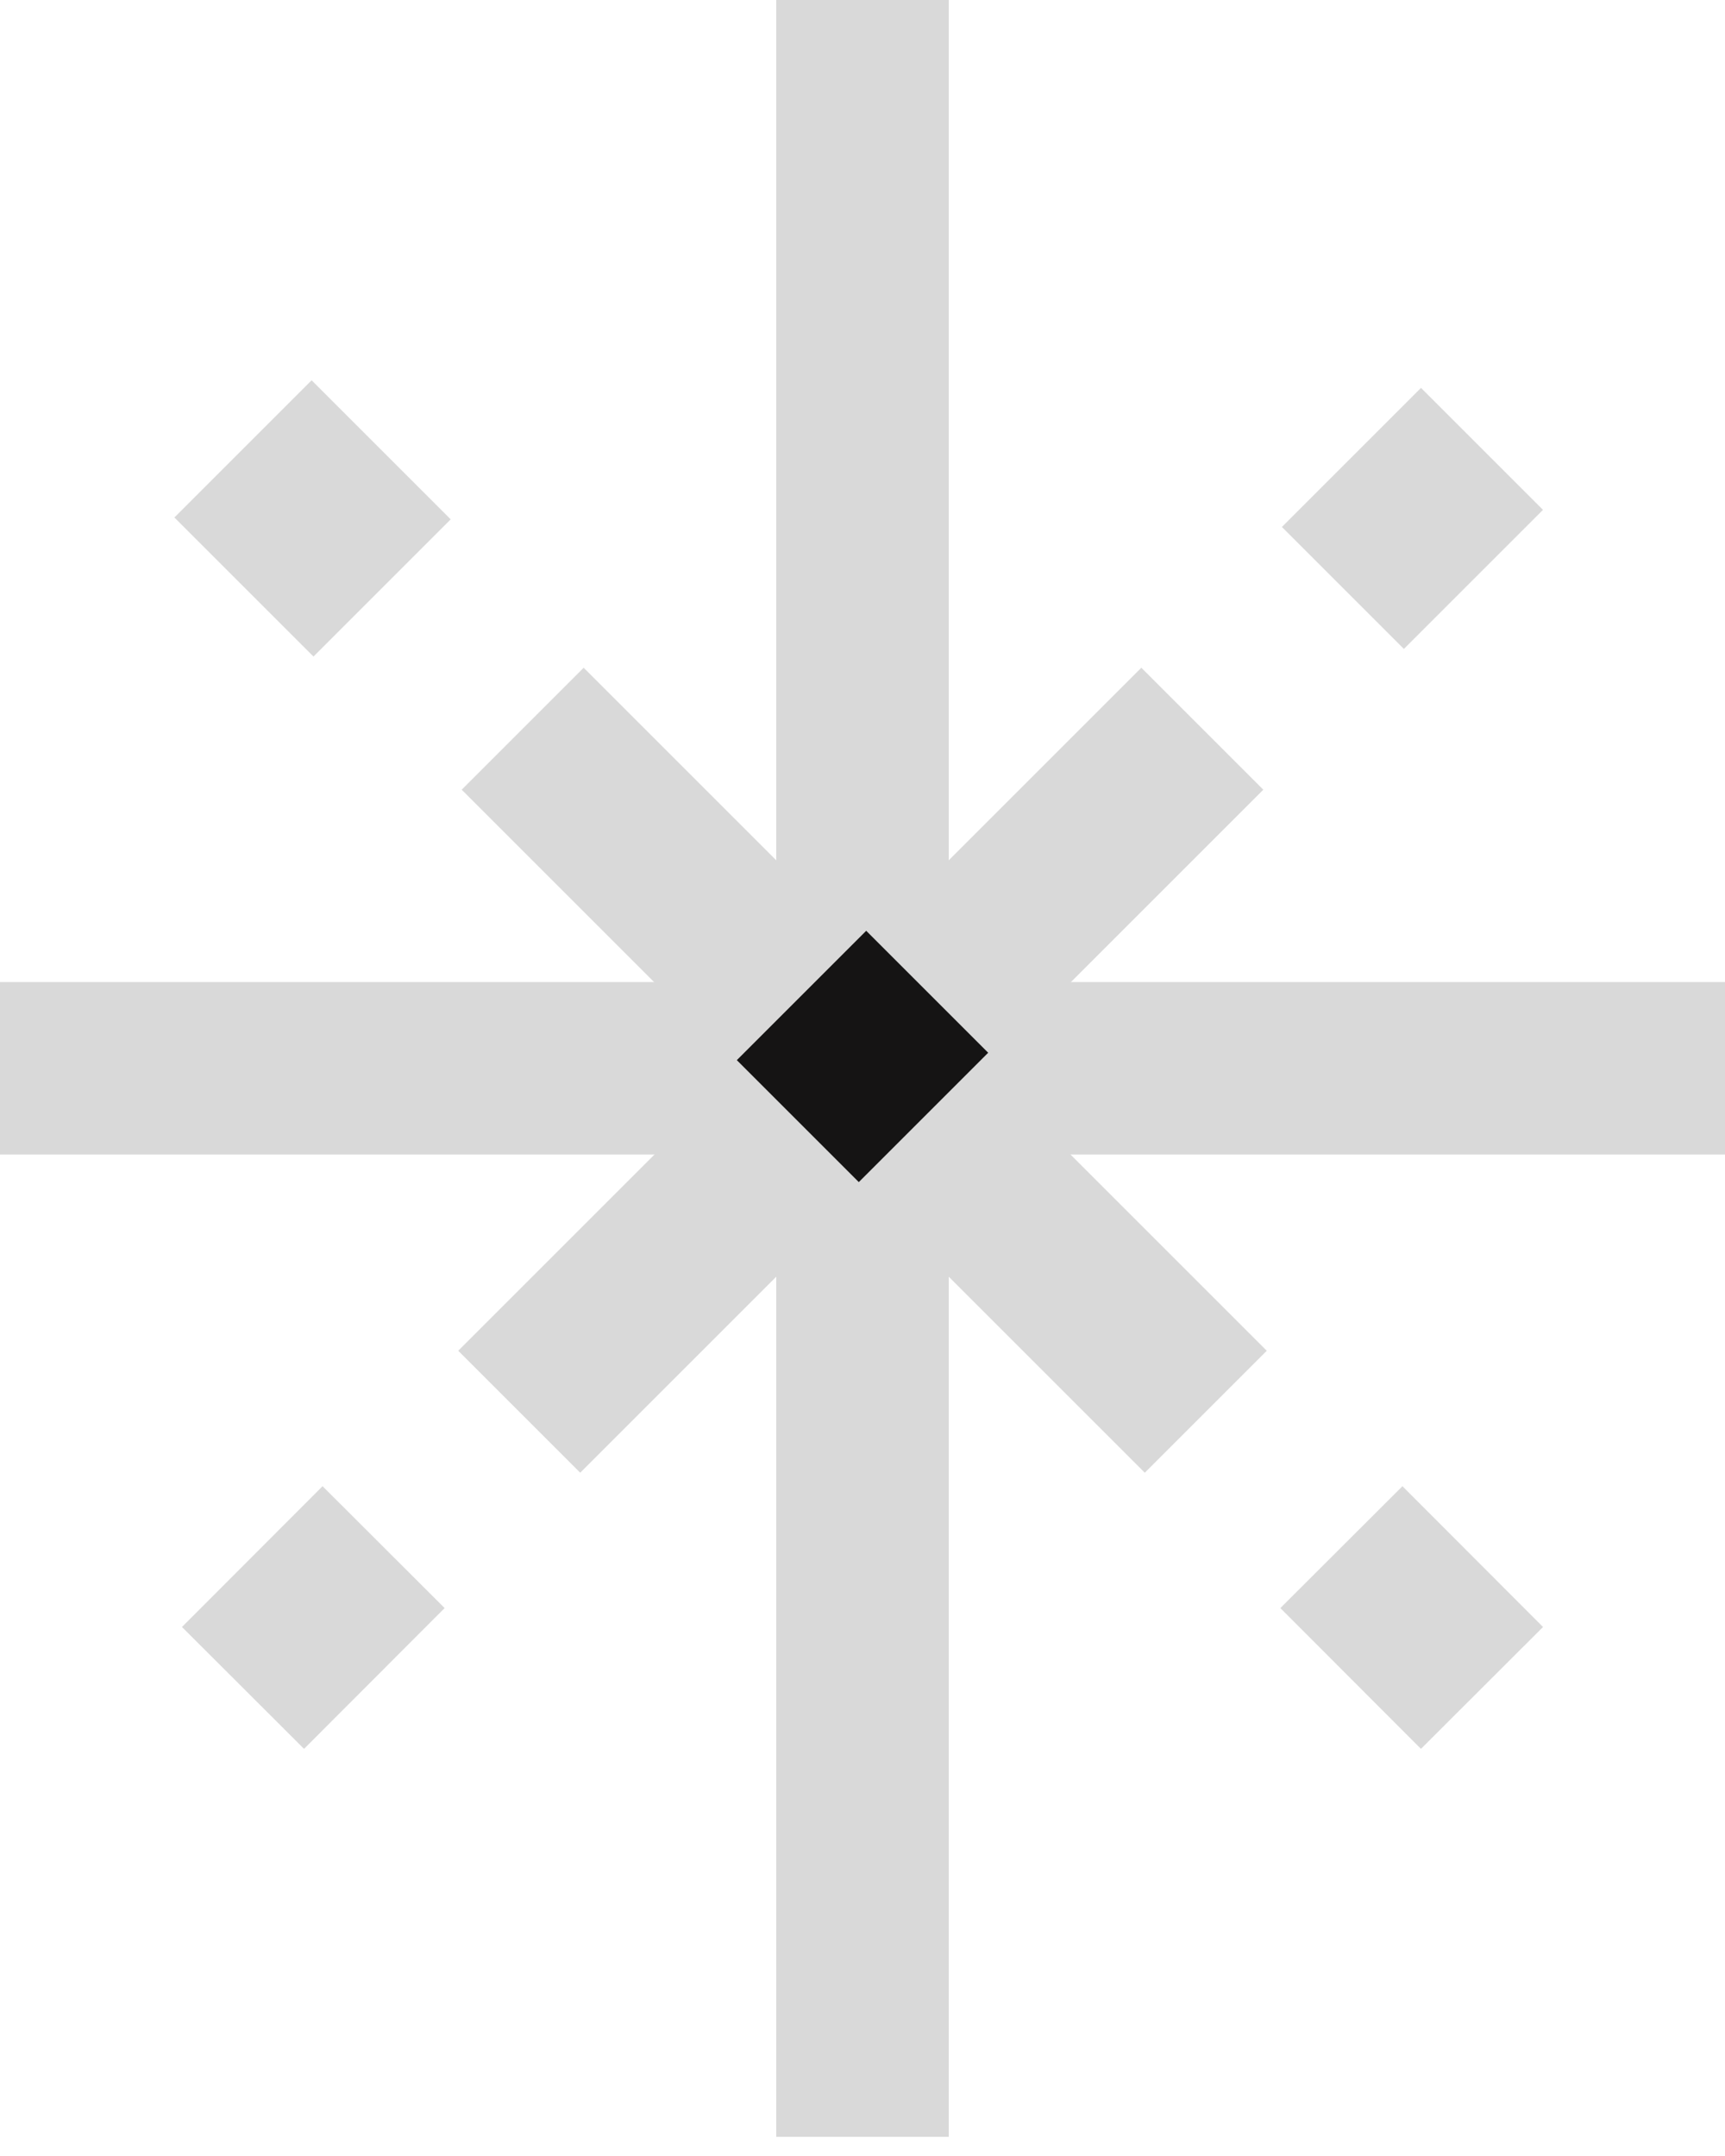
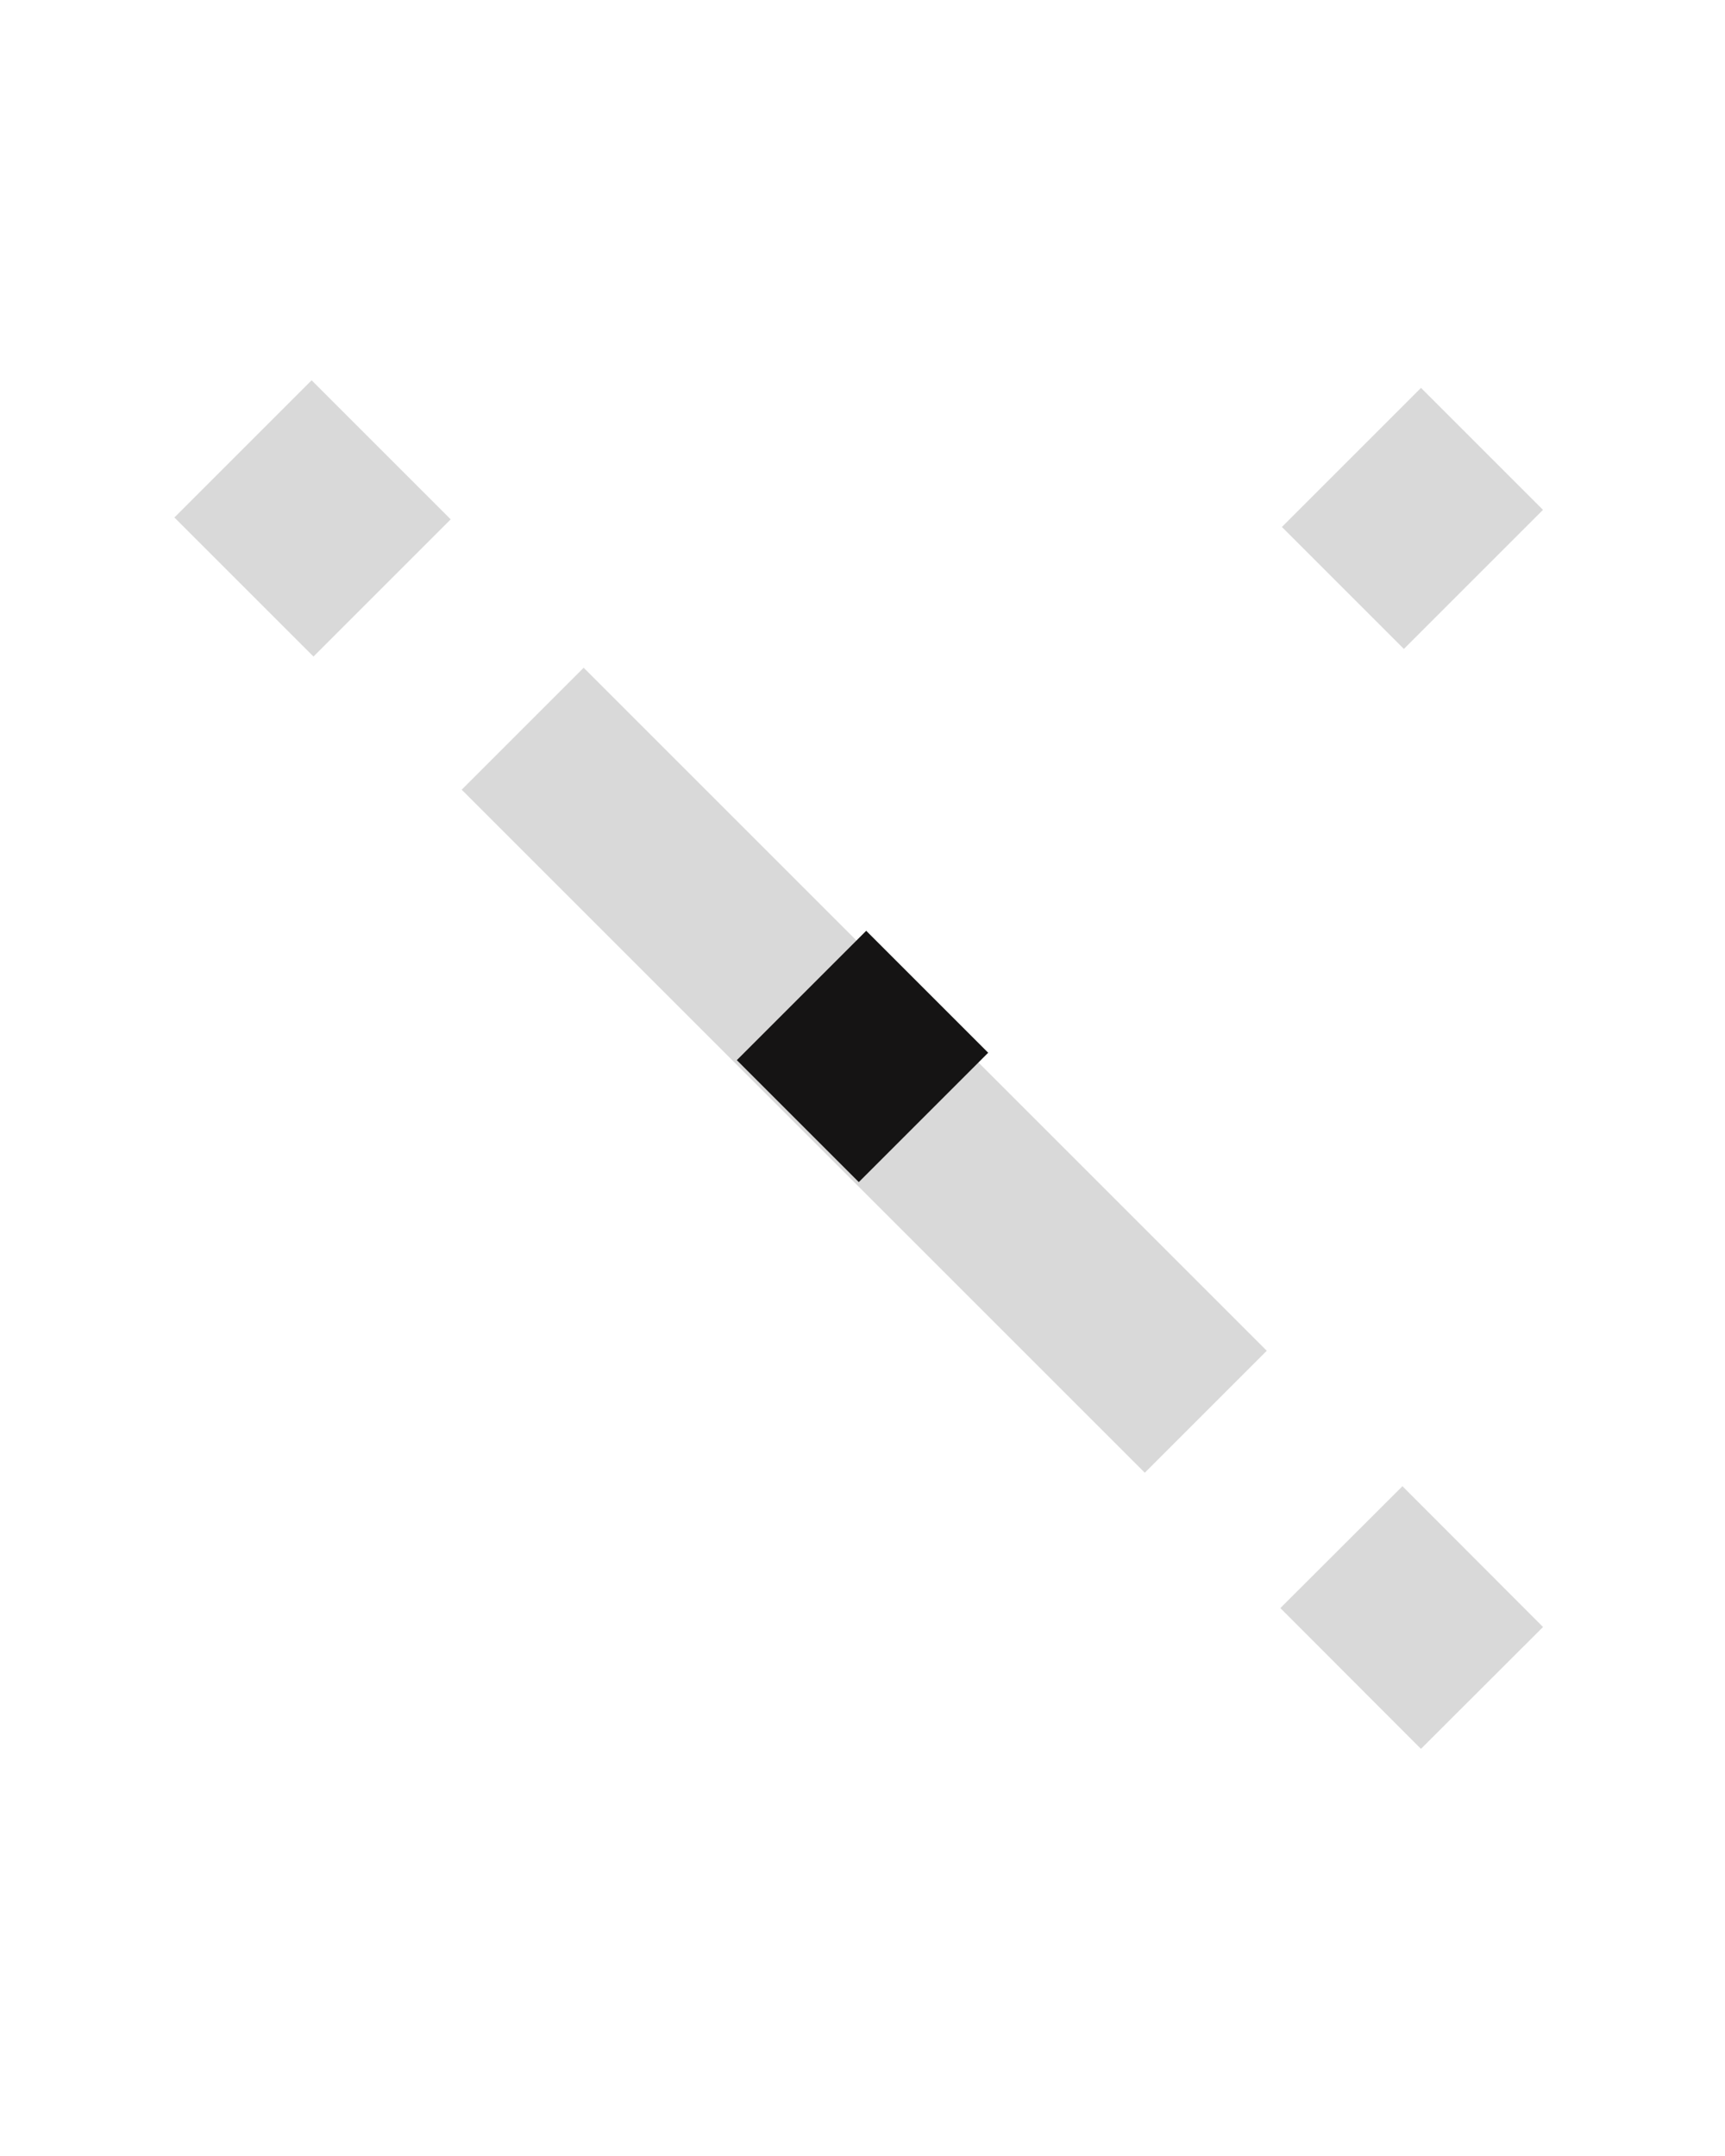
<svg xmlns="http://www.w3.org/2000/svg" width="80" height="100" viewBox="0 0 80 100" fill="none">
  <g clip-path="url(#clip0_485_2)">
-     <path d="M40 0V99.11" stroke="#D9D9D9" stroke-width="8" stroke-miterlimit="10" />
-     <path d="M80 49.55H0" stroke="#D9D9D9" stroke-width="8" stroke-miterlimit="10" />
    <path d="M17.72 27.27L11.27 20.82" stroke="#D9D9D9" stroke-width="9" stroke-miterlimit="10" />
    <path d="M55.92 65.48L24.24 33.8" stroke="#D9D9D9" stroke-width="8" stroke-miterlimit="10" />
    <path d="M68.73 78.29L62.21 71.76" stroke="#D9D9D9" stroke-width="8" stroke-miterlimit="10" />
    <path d="M62.28 27.27L68.73 20.82" stroke="#D9D9D9" stroke-width="8" stroke-miterlimit="10" />
-     <path d="M24.08 65.48L55.76 33.8" stroke="#D9D9D9" stroke-width="8" stroke-miterlimit="10" />
-     <path d="M11.27 78.29L17.79 71.76" stroke="#D9D9D9" stroke-width="8" stroke-miterlimit="10" />
    <path d="M37 52L43 46" stroke="#151414" stroke-width="8" stroke-miterlimit="10" />
  </g>
  <defs>
    <clipPath id="clip0_485_2">
      <rect width="80" height="99.11" fill="white" />
    </clipPath>
  </defs>
</svg>